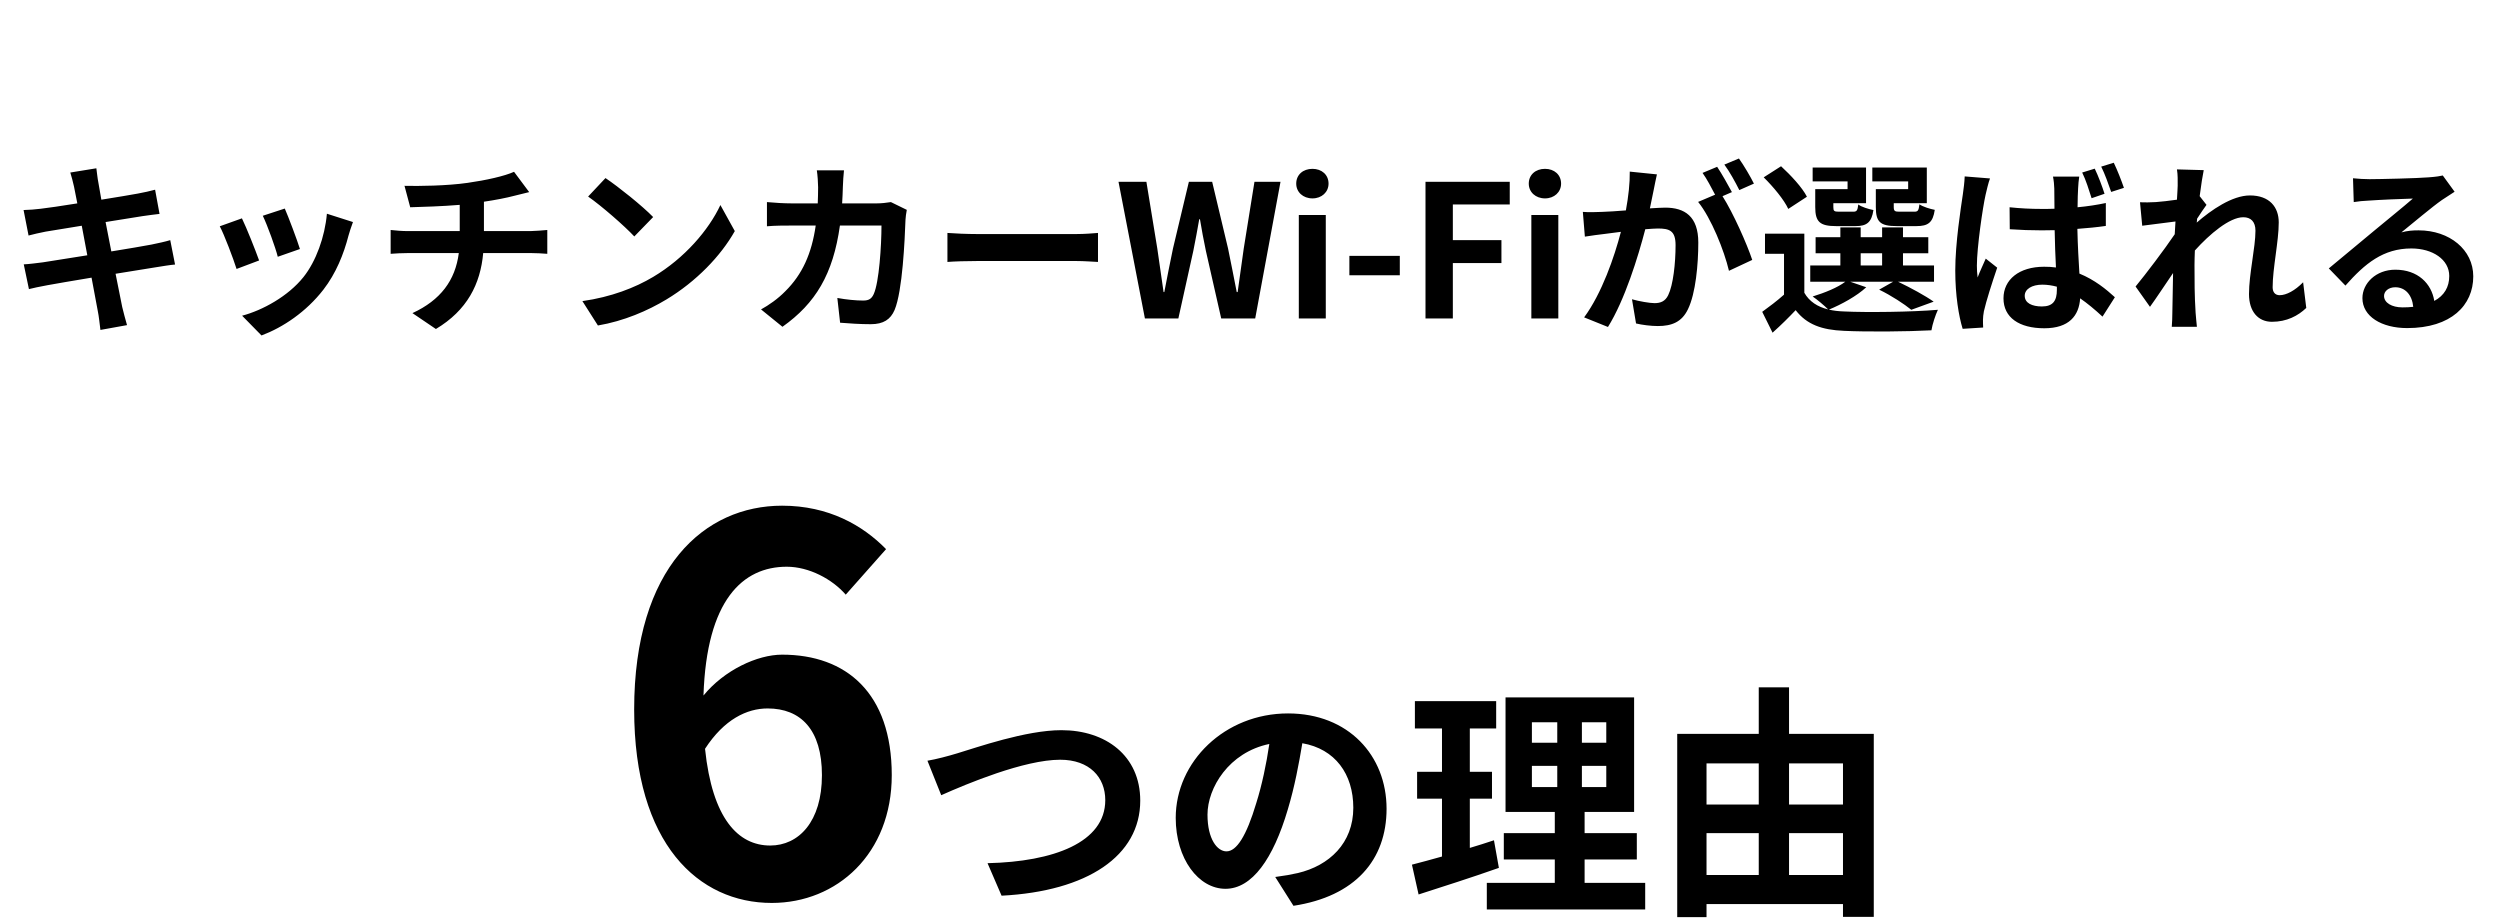
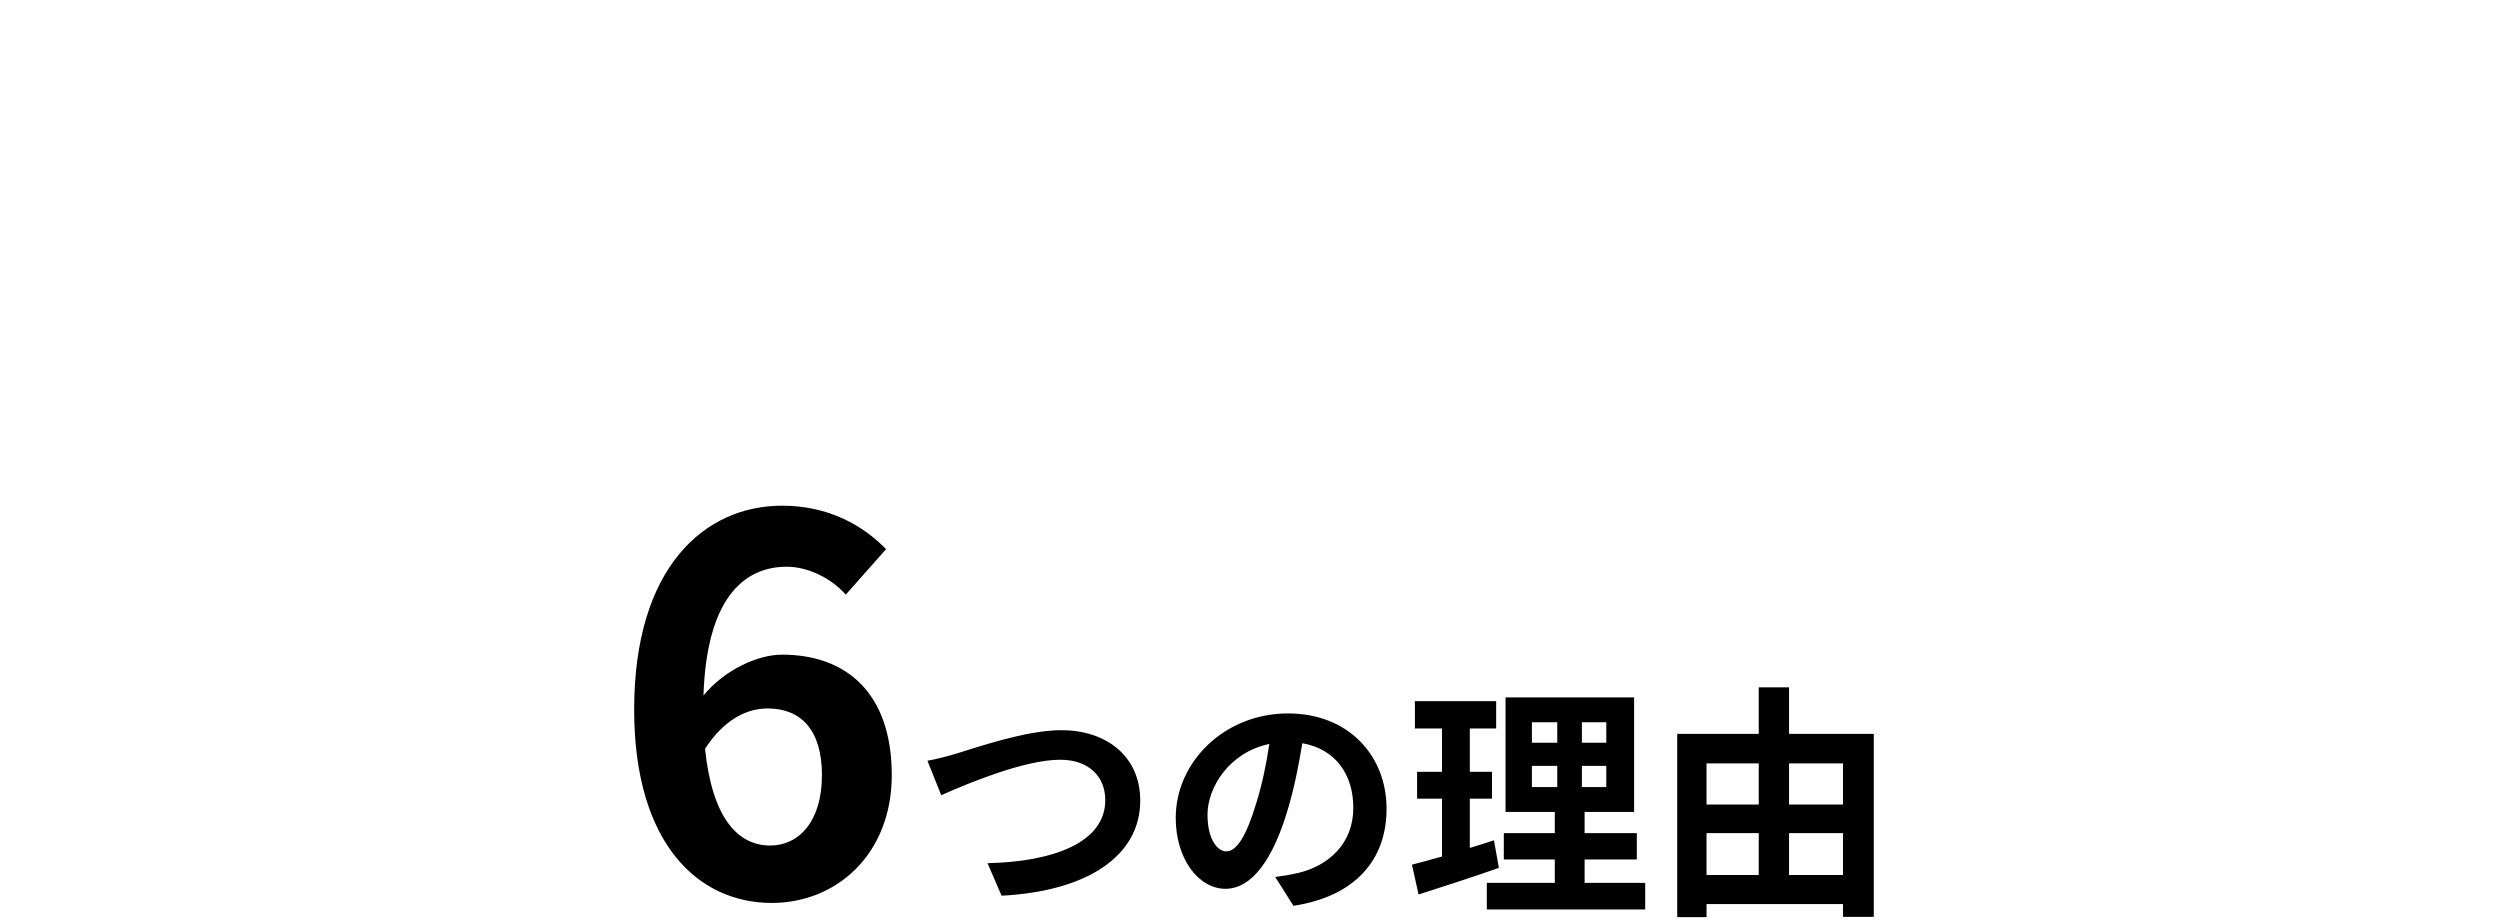
<svg xmlns="http://www.w3.org/2000/svg" width="284" height="105" viewBox="0 0 284 105" fill="none">
  <path d="M87.496 96.052C90.727 96.052 93.372 93.349 93.372 88.06C93.372 82.889 90.962 80.48 87.202 80.48C84.851 80.48 82.266 81.714 80.092 85.063C80.914 92.996 83.852 96.052 87.496 96.052ZM100.658 62.382L96.075 67.553C94.547 65.79 91.903 64.38 89.376 64.38C84.381 64.38 80.268 68.14 79.915 79.011C82.266 76.132 86.026 74.369 88.847 74.369C96.133 74.369 101.304 78.717 101.304 88.06C101.304 96.992 95.076 102.574 87.672 102.574C79.387 102.574 72.041 95.934 72.041 80.598C72.041 64.38 80.092 57.446 88.847 57.446C94.135 57.446 98.014 59.679 100.658 62.382ZM105.357 86.418C106.364 86.25 107.735 85.886 108.742 85.578C110.897 84.935 116.521 82.948 120.578 82.948C125.587 82.948 129.532 85.83 129.532 90.951C129.532 97.219 123.544 101.248 113.779 101.751L112.184 98.058C119.683 97.89 125.559 95.707 125.559 90.895C125.559 88.293 123.768 86.306 120.439 86.306C116.353 86.306 109.806 89.048 106.924 90.335L105.357 86.418ZM139.326 96.715C140.473 96.715 141.592 94.98 142.712 91.231C143.355 89.188 143.859 86.809 144.195 84.515C139.606 85.466 137.171 89.496 137.171 92.546C137.171 95.344 138.291 96.715 139.326 96.715ZM146.937 102.899L144.866 99.625C145.93 99.485 146.713 99.345 147.44 99.177C150.994 98.338 153.736 95.791 153.736 91.762C153.736 87.929 151.666 85.075 147.944 84.431C147.552 86.781 147.077 89.356 146.293 91.958C144.642 97.554 142.236 100.968 139.214 100.968C136.164 100.968 133.562 97.582 133.562 92.909C133.562 86.53 139.13 81.045 146.321 81.045C153.177 81.045 157.514 85.83 157.514 91.874C157.514 97.694 153.932 101.835 146.937 102.899ZM169.714 95.456L170.273 98.59C167.195 99.681 163.838 100.744 161.151 101.612L160.396 98.226C161.375 97.974 162.522 97.666 163.81 97.302V90.727H160.983V87.677H163.81V82.752H160.732V79.646H169.965V82.752H166.971V87.677H169.49V90.727H166.971V96.323C167.895 96.043 168.818 95.763 169.714 95.456ZM174.023 87.005V89.412H176.905V87.005H174.023ZM174.023 82.053V84.375H176.905V82.053H174.023ZM182.473 84.375V82.053H179.703V84.375H182.473ZM182.473 89.412V87.005H179.703V89.412H182.473ZM180.011 100.296H186.894V103.318H168.902V100.296H176.625V97.638H170.833V94.644H176.625V92.238H171.029V79.227H185.635V92.238H180.011V94.644H185.943V97.638H180.011V100.296ZM203.235 99.401H209.363V94.644H203.235V99.401ZM193.861 94.644V99.401H199.794V94.644H193.861ZM199.794 86.725H193.861V91.398H199.794V86.725ZM209.363 86.725H203.235V91.398H209.363V86.725ZM203.235 83.368H212.861V104.158H209.363V102.703H193.861V104.186H190.532V83.368H199.794V78.079H203.235V83.368Z" fill="black" />
-   <path d="M19.34 27.28L19.886 30.051C19.34 30.093 18.48 30.239 17.683 30.365C16.675 30.533 14.975 30.806 13.129 31.1C13.464 32.821 13.758 34.227 13.884 34.877C14.031 35.507 14.241 36.262 14.43 36.934L11.408 37.48C11.303 36.682 11.24 35.969 11.114 35.36C11.009 34.751 10.736 33.303 10.4 31.541C8.26 31.897 6.287 32.233 5.385 32.401C4.482 32.569 3.769 32.716 3.286 32.842L2.699 30.03C3.265 30.009 4.209 29.883 4.881 29.799C5.846 29.652 7.798 29.337 9.918 29.001L9.288 25.643C7.441 25.937 5.825 26.21 5.175 26.315C4.44 26.462 3.874 26.588 3.244 26.756L2.678 23.86C3.349 23.839 3.979 23.797 4.629 23.713C5.364 23.629 6.98 23.398 8.784 23.104C8.617 22.223 8.47 21.53 8.407 21.195C8.281 20.607 8.134 20.103 7.987 19.599L10.946 19.117C11.009 19.537 11.072 20.25 11.177 20.754C11.219 21.048 11.345 21.74 11.513 22.684C13.296 22.391 14.891 22.139 15.647 21.992C16.318 21.866 17.116 21.698 17.619 21.551L18.123 24.3C17.662 24.342 16.822 24.468 16.192 24.552L11.995 25.224L12.646 28.561C14.535 28.246 16.255 27.973 17.2 27.784C18.018 27.616 18.795 27.448 19.34 27.28ZM32.352 23.692C32.75 24.594 33.779 27.322 34.072 28.288L31.554 29.169C31.302 28.141 30.379 25.602 29.854 24.51L32.352 23.692ZM37.136 24.279L40.096 25.224C39.844 25.895 39.718 26.336 39.592 26.756C39.046 28.875 38.165 31.058 36.738 32.905C34.786 35.423 32.163 37.186 29.707 38.109L27.504 35.864C29.812 35.255 32.729 33.66 34.471 31.478C35.898 29.694 36.906 26.903 37.136 24.279ZM27.483 24.804C28.008 25.874 29.015 28.414 29.435 29.589L26.874 30.554C26.518 29.421 25.468 26.63 24.965 25.706L27.483 24.804ZM54.975 26.252H60.263C60.704 26.252 61.711 26.168 62.173 26.126V28.833C61.606 28.791 60.893 28.749 60.326 28.749H54.891C54.576 32.275 53.065 35.255 49.518 37.375L46.853 35.57C50.043 34.101 51.722 31.855 52.12 28.749H46.349C45.699 28.749 44.922 28.791 44.377 28.833V26.126C44.943 26.189 45.657 26.252 46.307 26.252H52.225V23.272C50.211 23.44 48.007 23.503 46.601 23.545L45.951 21.11C47.545 21.152 50.798 21.11 53.107 20.775C55.205 20.481 57.346 19.998 58.395 19.516L60.116 21.824C59.403 21.992 58.857 22.139 58.5 22.223C57.472 22.496 56.234 22.727 54.975 22.915V26.252ZM68.783 20.229C70.252 21.215 72.981 23.398 74.198 24.657L72.057 26.861C70.966 25.686 68.343 23.398 66.811 22.328L68.783 20.229ZM66.16 34.206C69.434 33.744 72.162 32.674 74.198 31.457C77.765 29.337 80.514 26.126 81.837 23.293L83.474 26.252C81.879 29.085 79.088 31.981 75.709 34.017C73.589 35.297 70.882 36.472 67.923 36.976L66.16 34.206ZM101.207 22.957L103.012 23.839C102.949 24.195 102.865 24.72 102.865 24.951C102.781 27.218 102.529 33.072 101.626 35.213C101.165 36.283 100.367 36.829 98.919 36.829C97.723 36.829 96.464 36.745 95.436 36.661L95.121 33.849C96.149 34.038 97.24 34.143 98.059 34.143C98.73 34.143 99.024 33.912 99.255 33.408C99.864 32.086 100.136 27.889 100.136 25.622H95.415C94.638 31.163 92.644 34.458 88.888 37.123L86.454 35.15C87.335 34.667 88.363 33.954 89.203 33.093C91.154 31.163 92.204 28.812 92.665 25.622H89.895C89.182 25.622 88.028 25.622 87.125 25.706V22.957C88.007 23.041 89.098 23.104 89.895 23.104H92.896C92.917 22.517 92.938 21.908 92.938 21.278C92.938 20.817 92.875 19.851 92.791 19.348H95.876C95.813 19.83 95.771 20.712 95.75 21.215C95.729 21.866 95.708 22.496 95.666 23.104H99.612C100.136 23.104 100.682 23.041 101.207 22.957ZM107.628 29.757V26.462C108.384 26.525 109.916 26.588 111.007 26.588H122.277C123.242 26.588 124.186 26.504 124.732 26.462V29.757C124.228 29.736 123.158 29.652 122.277 29.652H111.007C109.811 29.652 108.405 29.694 107.628 29.757ZM130.062 36.178L127.061 20.649H130.23L131.468 28.225C131.699 29.862 131.951 31.52 132.182 33.178H132.266C132.581 31.52 132.917 29.841 133.252 28.225L135.057 20.649H137.701L139.506 28.225C139.842 29.82 140.157 31.499 140.492 33.178H140.597C140.828 31.499 141.059 29.841 141.29 28.225L142.507 20.649H145.466L142.591 36.178H138.73L136.988 28.498C136.736 27.28 136.505 26.084 136.316 24.909H136.232C136.022 26.084 135.813 27.28 135.561 28.498L133.861 36.178H130.062ZM147.545 36.178V24.426H150.609V36.178H147.545ZM149.098 22.538C148.027 22.538 147.251 21.824 147.251 20.859C147.251 19.851 148.027 19.18 149.098 19.18C150.147 19.18 150.923 19.851 150.923 20.859C150.923 21.824 150.147 22.538 149.098 22.538ZM153.289 31.268V29.064H159.018V31.268H153.289ZM161.937 36.178V20.649H171.507V23.23H165.043V27.28H170.563V29.883H165.043V36.178H161.937ZM173.961 36.178V24.426H177.025V36.178H173.961ZM175.514 22.538C174.444 22.538 173.668 21.824 173.668 20.859C173.668 19.851 174.444 19.18 175.514 19.18C176.564 19.18 177.34 19.851 177.34 20.859C177.34 21.824 176.564 22.538 175.514 22.538ZM199.244 20.859L197.586 21.593C197.145 20.712 196.473 19.474 195.886 18.697L197.544 18.005C198.11 18.802 198.887 20.124 199.244 20.859ZM185.141 19.495L188.226 19.809C188.1 20.355 187.974 21.006 187.869 21.53C187.743 22.16 187.575 22.915 187.428 23.671C188.121 23.629 188.751 23.587 189.17 23.587C191.374 23.587 192.927 24.573 192.927 27.553C192.927 30.009 192.633 33.324 191.752 35.129C191.059 36.577 189.926 37.039 188.331 37.039C187.554 37.039 186.547 36.913 185.854 36.745L185.393 33.996C186.19 34.227 187.407 34.437 187.953 34.437C188.646 34.437 189.17 34.227 189.506 33.534C190.073 32.38 190.345 29.904 190.345 27.847C190.345 26.189 189.632 25.958 188.331 25.958C187.995 25.958 187.491 26 186.904 26.042C186.085 29.19 184.574 34.08 182.665 37.144L179.957 36.053C181.972 33.324 183.399 29.169 184.134 26.336C183.399 26.42 182.749 26.504 182.35 26.567C181.762 26.63 180.692 26.777 180.041 26.882L179.811 24.07C180.566 24.133 181.259 24.09 182.014 24.07C182.665 24.049 183.651 23.986 184.7 23.902C184.994 22.307 185.162 20.796 185.141 19.495ZM196.746 21.824L195.676 22.286C196.893 24.195 198.446 27.7 199.055 29.526L196.41 30.764C195.865 28.456 194.396 24.783 192.906 22.936L194.836 22.118C194.417 21.32 193.892 20.313 193.409 19.642L195.067 18.949C195.592 19.726 196.326 21.048 196.746 21.824ZM216.767 21.488V20.607H212.696V19.033H218.886V23.083H215.13V23.503C215.13 23.965 215.235 24.049 215.76 24.049H217.459C217.879 24.049 217.963 23.923 218.047 23.209C218.425 23.482 219.243 23.734 219.789 23.839C219.579 25.287 219.033 25.686 217.711 25.686H215.466C213.577 25.686 213.094 25.203 213.094 23.524V21.488H216.767ZM209.883 21.488V20.607H205.917V19.033H211.982V23.083H208.268V23.524C208.268 23.965 208.351 24.049 208.897 24.049H210.513C210.933 24.049 211.017 23.923 211.101 23.23C211.457 23.503 212.255 23.755 212.821 23.86C212.612 25.287 212.045 25.686 210.786 25.686H208.582C206.736 25.686 206.211 25.203 206.211 23.524V21.488H209.883ZM205.267 22.349L203.147 23.734C202.685 22.706 201.426 21.195 200.356 20.145L202.328 18.886C203.42 19.893 204.742 21.299 205.267 22.349ZM211.373 28.77V30.155H213.808V28.77H211.373ZM210.177 32.002L212.003 32.632C210.954 33.618 209.191 34.584 207.764 35.171C208.289 35.297 208.855 35.36 209.485 35.381C212.066 35.507 217.208 35.444 220.146 35.192C219.873 35.759 219.516 36.85 219.411 37.522C216.746 37.669 212.108 37.71 209.485 37.584C206.966 37.48 205.246 36.871 203.986 35.234C203.189 36.074 202.37 36.892 201.363 37.794L200.188 35.423C200.943 34.877 201.867 34.185 202.664 33.471V28.833H200.503V26.546H204.973V33.261C205.539 34.248 206.463 34.856 207.68 35.15C207.26 34.73 206.421 34.017 205.917 33.681C207.281 33.261 208.75 32.674 209.632 32.002H205.644V30.155H209.065V28.77H206.253V26.945H209.065V25.832H211.373V26.945H213.808V25.832H216.179V26.945H219.054V28.77H216.179V30.155H219.705V32.002H215.613C217.061 32.695 218.719 33.597 219.663 34.269L217.124 35.192C216.326 34.542 214.857 33.576 213.472 32.905L215.067 32.002H210.177ZM241.278 21.341L239.83 21.803C239.516 20.901 239.117 19.767 238.697 18.928L240.124 18.487C240.523 19.306 241.006 20.544 241.278 21.341ZM239.075 22.013L237.606 22.517C237.312 21.593 236.955 20.439 236.536 19.599L237.963 19.159C238.361 19.977 238.823 21.215 239.075 22.013ZM223.189 20.04L226.064 20.271C225.896 20.691 225.644 21.761 225.56 22.139C225.245 23.524 224.574 28.099 224.574 30.177C224.574 30.575 224.595 31.079 224.658 31.52C224.93 30.785 225.287 30.072 225.581 29.379L226.882 30.407C226.294 32.128 225.623 34.227 225.371 35.36C225.308 35.654 225.266 36.115 225.266 36.325C225.266 36.556 225.266 36.913 225.287 37.207L222.958 37.354C222.517 35.927 222.118 33.555 222.118 30.743C222.118 27.595 222.748 23.671 222.979 22.076C223.063 21.488 223.168 20.691 223.189 20.04ZM233.661 32.926V32.569C233.115 32.422 232.569 32.338 232.003 32.338C230.827 32.338 230.009 32.842 230.009 33.597C230.009 34.437 230.848 34.814 231.961 34.814C233.22 34.814 233.661 34.164 233.661 32.926ZM239.222 23.062V25.665C238.236 25.811 237.123 25.916 235.99 26C236.032 27.994 236.137 29.673 236.221 31.079C237.963 31.792 239.264 32.863 240.25 33.765L238.844 35.969C237.963 35.15 237.123 34.458 236.305 33.891C236.179 35.864 235.046 37.291 232.234 37.291C229.379 37.291 227.596 36.074 227.596 33.891C227.596 31.771 229.358 30.302 232.213 30.302C232.674 30.302 233.136 30.323 233.556 30.386C233.493 29.106 233.43 27.616 233.409 26.147C232.905 26.147 232.422 26.168 231.94 26.168C230.723 26.168 229.526 26.126 228.309 26.042L228.288 23.545C229.484 23.671 230.681 23.734 231.94 23.734C232.422 23.734 232.905 23.734 233.388 23.713C233.388 22.706 233.367 21.866 233.367 21.425C233.367 21.09 233.304 20.46 233.22 20.061H236.2C236.137 20.46 236.095 20.943 236.074 21.383C236.053 21.845 236.011 22.622 236.011 23.545C237.144 23.44 238.236 23.272 239.222 23.062ZM261.635 32.065L261.992 34.982C261.047 35.885 259.767 36.556 258.088 36.556C256.535 36.556 255.486 35.402 255.486 33.408C255.486 31.142 256.22 28.099 256.22 26.21C256.22 25.182 255.696 24.678 254.835 24.678C253.282 24.678 251.016 26.588 249.337 28.456C249.316 29.043 249.295 29.61 249.295 30.134C249.295 31.834 249.295 33.576 249.421 35.528C249.442 35.906 249.526 36.661 249.568 37.123H246.714C246.756 36.682 246.777 35.927 246.777 35.591C246.819 33.975 246.819 32.779 246.861 31.016C245.958 32.338 244.951 33.87 244.237 34.856L242.601 32.548C243.776 31.121 245.874 28.351 247.05 26.609L247.134 25.161C246.126 25.287 244.531 25.497 243.356 25.643L243.104 22.978C243.692 22.999 244.175 22.999 244.909 22.957C245.518 22.915 246.42 22.81 247.301 22.684C247.343 21.908 247.385 21.32 247.385 21.09C247.385 20.502 247.406 19.872 247.301 19.243L250.344 19.327C250.218 19.914 250.051 20.985 249.883 22.286L250.659 23.272C250.386 23.629 249.946 24.3 249.589 24.846C249.589 24.993 249.568 25.14 249.547 25.287C251.184 23.86 253.576 22.202 255.591 22.202C257.815 22.202 258.865 23.524 258.865 25.266C258.865 27.427 258.172 30.47 258.172 32.632C258.172 33.178 258.445 33.534 258.97 33.534C259.725 33.534 260.711 33.01 261.635 32.065ZM272.925 34.919C273.366 34.919 273.765 34.898 274.143 34.856C274.017 33.513 273.24 32.632 272.107 32.632C271.33 32.632 270.827 33.093 270.827 33.618C270.827 34.395 271.708 34.919 272.925 34.919ZM277.5 19.935L278.843 21.782C278.34 22.097 277.857 22.412 277.395 22.727C276.283 23.503 274.101 25.35 272.799 26.399C273.492 26.21 274.08 26.168 274.751 26.168C278.277 26.168 280.963 28.372 280.963 31.394C280.963 34.667 278.466 37.27 273.45 37.27C270.554 37.27 268.371 35.948 268.371 33.87C268.371 32.191 269.903 30.638 272.107 30.638C274.667 30.638 276.22 32.212 276.535 34.185C277.668 33.576 278.235 32.611 278.235 31.352C278.235 29.484 276.346 28.225 273.933 28.225C270.743 28.225 268.665 29.925 266.441 32.443L264.552 30.491C266.021 29.295 268.518 27.175 269.756 26.168C270.911 25.203 273.072 23.461 274.101 22.559C273.03 22.579 270.176 22.706 269.085 22.789C268.518 22.81 267.868 22.873 267.385 22.957L267.301 20.25C267.889 20.313 268.602 20.355 269.19 20.355C270.281 20.355 274.73 20.25 275.905 20.145C276.766 20.082 277.248 19.998 277.5 19.935Z" fill="black" />
</svg>